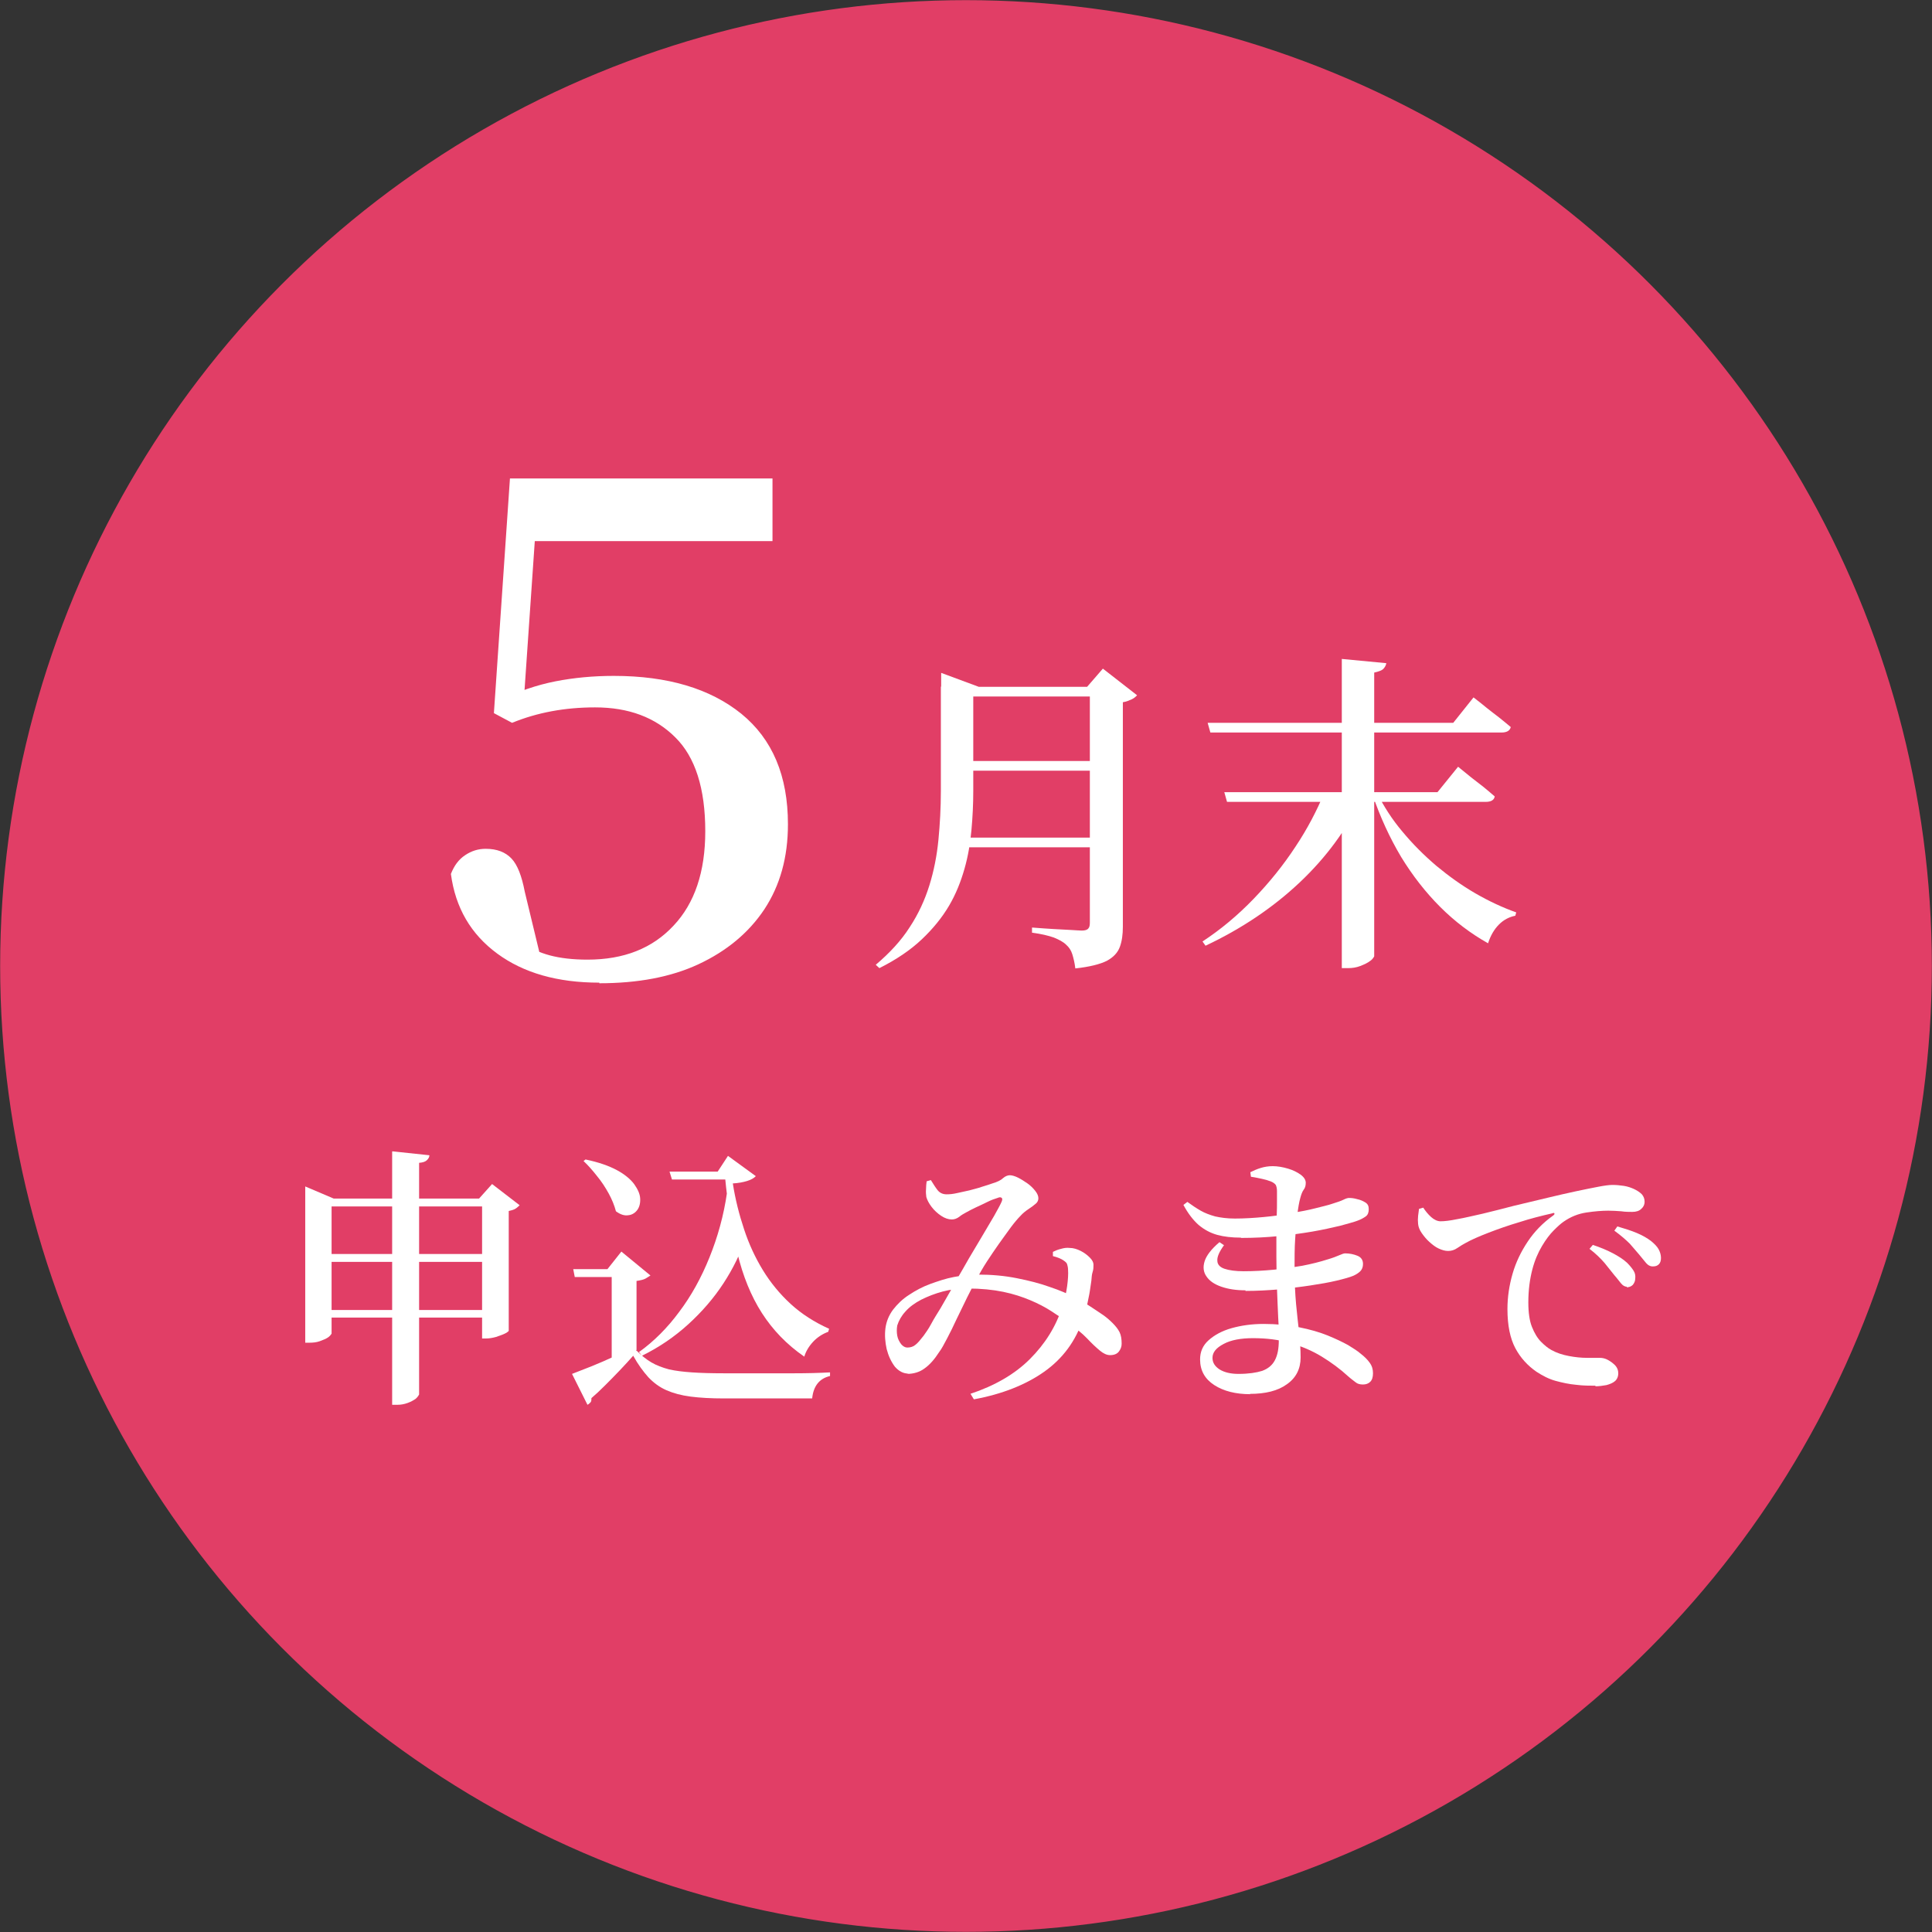
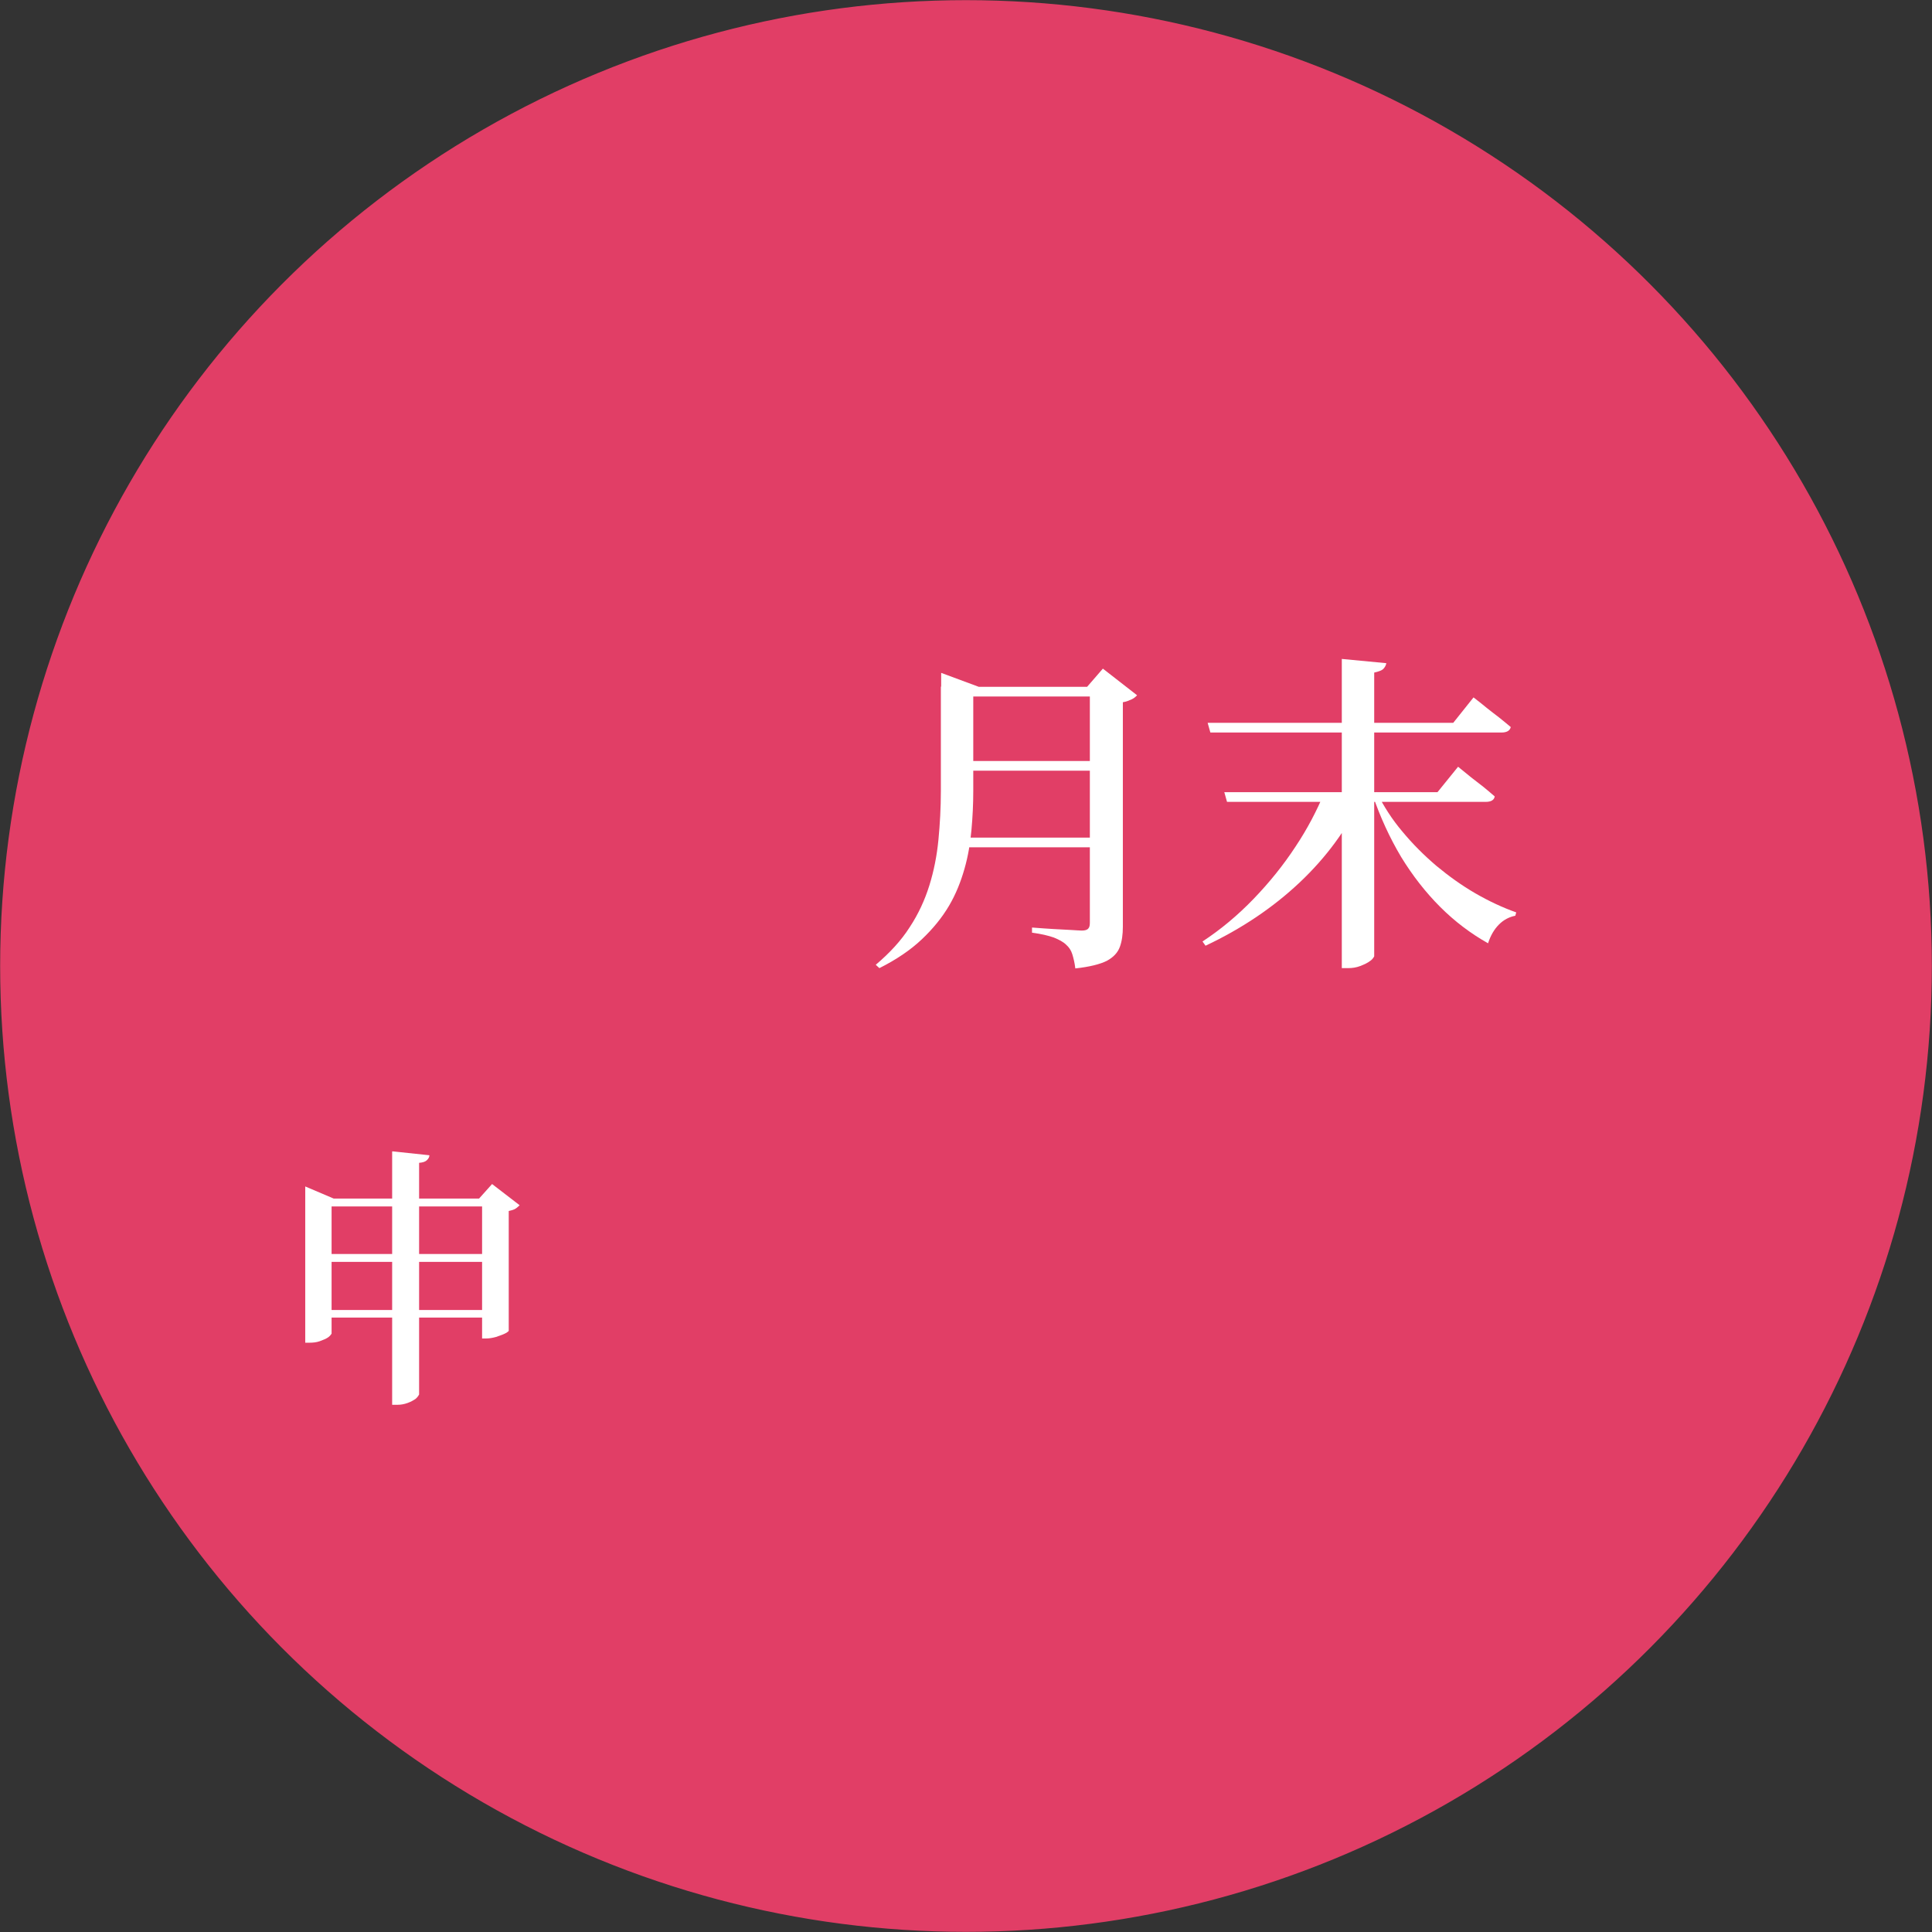
<svg xmlns="http://www.w3.org/2000/svg" id="_レイヤー_2" data-name="レイヤー 2" viewBox="0 0 63.8 63.8">
  <rect x="0" y="0" width="63.8" height="63.8" fill="#333333" stroke="none" />
  <defs>
    <style>
      .cls-1 {
        fill: #e13e66;
        stroke: #e13e66;
        stroke-miterlimit: 10;
        stroke-width: .29px;
      }

      .cls-2 {
        fill: #fff;
      }
    </style>
  </defs>
  <g id="_レイヤー_1-2" data-name="レイヤー 1">
    <g>
      <circle class="cls-1" cx="31.9" cy="31.9" r="31.75" />
      <g>
-         <path class="cls-2" d="m19.79,32.45c-1.38,0-2.5-.32-3.37-.96-.87-.64-1.38-1.51-1.53-2.63.11-.28.26-.48.47-.62s.43-.21.68-.21c.37,0,.65.11.85.32.2.21.34.58.44,1.1l.55,2.28-.78-.64c.37.21.72.37,1.06.46.34.09.75.14,1.24.14,1.2,0,2.14-.37,2.84-1.12.7-.74,1.05-1.78,1.05-3.12,0-1.41-.33-2.45-.99-3.1-.66-.66-1.54-.99-2.65-.99-1,0-1.91.17-2.74.51l-.6-.32.53-7.75h8.67v2.07h-8.26l.51-1.45-.48,6.97-.8-.25c.63-.31,1.25-.52,1.86-.64s1.26-.18,1.93-.18c1.78,0,3.18.42,4.21,1.25,1.03.84,1.54,2.05,1.54,3.65,0,1.09-.26,2.02-.78,2.81-.52.78-1.25,1.38-2.17,1.81s-2.02.63-3.28.63Z" />
        <path class="cls-2" d="m31.08,22.68v-.46l1.24.46h-.18v3.44c0,.43-.02.85-.06,1.29s-.11.86-.23,1.28-.28.83-.51,1.22c-.23.39-.53.76-.9,1.11-.37.35-.84.67-1.4.95l-.12-.11c.46-.39.84-.8,1.12-1.24.29-.44.5-.9.65-1.38.15-.48.25-.99.3-1.51s.08-1.06.08-1.61v-3.45Zm.42,4.98h5.03v.32h-5.03v-.32Zm.07-4.98h4.97v.32h-4.97v-.32Zm0,2.45h4.97v.32h-4.97v-.32Zm4.44-2.45h-.11l.52-.6,1.13.88s-.08.09-.17.13-.18.08-.3.1v7.41c0,.26-.03.48-.1.67-.07.19-.21.34-.43.46-.22.11-.57.2-1.04.25-.02-.18-.06-.34-.1-.47-.04-.13-.11-.23-.2-.31-.1-.1-.24-.17-.41-.24-.17-.06-.41-.12-.72-.16v-.17c.28.02.52.04.72.05.2.01.38.02.56.03.18.01.3.02.36.02.11,0,.18-.02.22-.07.04-.04.05-.11.05-.2v-7.79Z" />
        <path class="cls-2" d="m43.74,26.16h1.23v.18c-.48,1.03-1.17,1.97-2.05,2.8s-1.92,1.53-3.11,2.09l-.1-.14c.61-.4,1.17-.87,1.69-1.41s.98-1.11,1.38-1.72c.4-.6.71-1.2.96-1.8Zm-3.86-2.29h8.11l.67-.84c.17.13.32.25.44.35.12.1.26.2.4.31.14.11.27.22.39.32-.03.12-.13.18-.31.18h-9.61l-.09-.32Zm.56,2.29h7.03l.68-.84c.16.13.31.25.43.35.13.1.26.2.4.31.14.11.26.22.38.32-.02.12-.12.18-.3.18h-8.54l-.09-.32Zm3.87-4.4l1.47.14c-.01.07-.05.14-.1.19-.05.05-.16.09-.3.12v9.37s-.04.09-.13.15c-.09.07-.2.12-.33.17-.13.05-.26.07-.4.07h-.21v-10.22Zm1.15,4.4c.23.46.51.9.85,1.3.34.41.71.78,1.12,1.13.41.34.84.65,1.29.91.45.26.9.47,1.35.63l-.03.11c-.2.04-.38.13-.54.29-.16.16-.28.37-.36.62-.57-.32-1.1-.72-1.58-1.2s-.91-1.03-1.29-1.65c-.37-.62-.69-1.31-.95-2.07l.15-.08Z" />
      </g>
      <g>
        <path class="cls-2" d="m10.08,39.58v-.4l.94.4h5.31v.26h-5.38v4.2s-.04.07-.11.12c-.07.05-.17.09-.28.13s-.23.05-.35.05h-.13v-4.76Zm.49,1.83h5.66v.26h-5.66v-.26Zm0,1.85h5.66v.25h-5.66v-.25Zm2.39-5.24l1.22.13c0,.06-.03.11-.08.16s-.13.08-.26.09v7.65s-.04.08-.11.14c-.07.05-.16.1-.27.14s-.22.06-.33.06h-.18v-8.36Zm2.95,1.56h-.09l.43-.48.91.7s-.07.07-.13.11-.14.06-.23.08v3.96s-.04.05-.13.09c-.08.04-.18.07-.29.11-.11.03-.22.05-.32.05h-.14v-4.62Z" />
-         <path class="cls-2" d="m21.02,44.6c.16.16.32.29.49.39.17.1.36.17.58.23.22.05.47.08.76.1.29.02.64.03,1.04.03h1.13c.41,0,.81,0,1.22,0s.8-.01,1.17-.03v.12c-.35.08-.55.33-.59.74h-2.92c-.42,0-.78-.02-1.09-.06-.31-.04-.57-.11-.8-.21-.23-.1-.43-.25-.6-.43-.17-.19-.34-.42-.5-.71-.13.15-.28.31-.45.49s-.33.34-.49.5-.31.3-.44.41c0,.06,0,.11-.03.14s-.06.06-.1.08l-.51-1.02c.18-.07.39-.15.64-.25s.5-.21.76-.33c.26-.12.5-.23.72-.34v.16Zm0-2.31v2.29l-.82.47v-2.88h-1.22l-.05-.26h1.13l.46-.58.96.79s-.09.06-.16.1c-.07.04-.17.06-.3.08Zm-1.68-4c.43.09.77.21,1.03.35.26.14.45.3.57.46.12.17.19.32.2.47.01.15-.02.28-.09.38-.07.1-.18.17-.3.18-.13.02-.26-.02-.41-.13-.05-.19-.13-.39-.24-.59-.11-.2-.24-.4-.39-.58-.15-.19-.29-.35-.44-.49l.08-.06Zm4.68,1.09l.61,1.48c-.17.52-.42,1.03-.74,1.52-.32.49-.71.94-1.16,1.35-.45.41-.96.76-1.53,1.04l-.1-.12c.49-.35.94-.8,1.33-1.33.4-.53.73-1.13,1-1.8s.47-1.38.58-2.15Zm-1.92-.69h2.12v.26h-2.03l-.08-.26Zm1.83,0h-.23l.34-.52.92.67c-.07.07-.16.12-.29.16-.13.04-.29.07-.47.08.08.52.21,1.03.37,1.51.16.49.37.94.62,1.35s.56.79.92,1.12c.36.33.78.6,1.27.82l-.03.1c-.19.07-.36.18-.5.33s-.24.32-.29.49c-.58-.4-1.04-.88-1.4-1.44s-.63-1.23-.81-1.98c-.19-.75-.32-1.6-.41-2.54v-.14Z" />
-         <path class="cls-2" d="m30,45.36c-.17,0-.32-.08-.45-.23-.12-.16-.21-.35-.27-.58-.05-.23-.07-.46-.04-.69.03-.22.11-.42.25-.61.14-.18.31-.35.53-.49.21-.14.45-.27.7-.36s.51-.18.78-.23.53-.08.78-.08c.47,0,.9.04,1.3.12.4.08.76.17,1.09.29.33.11.61.23.85.36.17.09.33.18.48.28.15.1.29.19.42.28.13.09.23.18.32.27.1.1.18.2.23.3s.07.23.07.38c0,.1-.03.18-.09.26s-.16.12-.29.12c-.11,0-.22-.05-.34-.15-.12-.1-.26-.23-.42-.4s-.38-.34-.64-.53c-.16-.12-.34-.24-.54-.37-.2-.13-.43-.25-.69-.36-.26-.11-.56-.21-.9-.28-.34-.07-.73-.11-1.18-.11-.29,0-.56.03-.82.1-.26.07-.49.16-.71.27-.21.11-.39.24-.52.39-.13.14-.22.3-.27.46-.02.11-.02.23,0,.34s.07.2.13.28c.06.07.13.11.2.11.11,0,.2-.03.27-.09.08-.06.16-.16.27-.3.07-.1.16-.22.25-.39s.2-.34.31-.52c.11-.19.21-.37.31-.54.1-.17.18-.32.25-.45.11-.19.24-.41.38-.66l.44-.74c.15-.25.28-.47.39-.66.11-.2.19-.34.23-.43.04-.08.05-.13.02-.16-.03-.03-.07-.03-.14,0-.1.03-.21.07-.33.13s-.25.12-.38.18c-.13.06-.24.12-.33.17-.07.04-.15.08-.22.14-.08.06-.16.09-.25.09-.11,0-.23-.04-.35-.12s-.23-.18-.32-.3-.14-.22-.17-.32c-.01-.08-.02-.16-.01-.26,0-.09.01-.18.02-.26l.14-.04c.08.13.15.24.22.33s.17.14.3.14c.1,0,.21-.01.34-.04s.27-.06.41-.09c.14-.04.28-.07.42-.12.14-.04.25-.08.34-.11.17-.05.29-.11.36-.18.07-.06.15-.09.22-.09s.17.03.27.08c.1.05.21.12.31.19s.19.16.26.25c.07.09.1.17.1.24s-.03.14-.1.19c-.07.06-.14.11-.23.17-.09.06-.18.13-.26.22-.09.09-.2.22-.32.38s-.25.35-.39.54c-.14.2-.27.39-.4.59s-.23.38-.32.54c-.1.19-.21.4-.33.64-.12.24-.23.48-.35.72-.11.24-.22.46-.32.65-.1.19-.18.34-.25.43-.16.25-.32.43-.49.55-.16.12-.36.18-.58.18Zm2.04.67c.81-.27,1.47-.65,1.97-1.15s.86-1.07,1.07-1.73c.08-.23.13-.46.16-.68.03-.22.04-.4.03-.54,0-.08-.02-.14-.03-.18s-.05-.08-.11-.12c-.08-.06-.2-.11-.36-.15v-.14c.08-.04.18-.08.27-.1.1-.03.19-.04.28-.03.13,0,.25.04.37.1.12.06.22.14.3.22.08.08.12.16.12.23,0,.08,0,.16-.03.25s-.03.18-.04.28c-.01.08-.03.2-.05.34-.02.14-.06.3-.09.46s-.09.32-.14.48c-.24.72-.67,1.3-1.28,1.73-.61.43-1.39.74-2.32.91l-.11-.18Z" />
-         <path class="cls-2" d="m40.97,40.87c-.29,0-.55-.03-.77-.09s-.43-.17-.62-.33c-.18-.16-.35-.38-.5-.66l.13-.1c.15.11.3.21.44.29s.3.14.48.19c.18.04.39.07.65.07.31,0,.63-.02.95-.05.32-.03.63-.07.92-.13.29-.05.56-.1.79-.16s.42-.1.56-.15c.16-.05.28-.09.36-.13s.14-.06.19-.06c.08,0,.17.01.27.04.1.02.19.06.27.11s.11.12.11.22c0,.11-.03.19-.1.24-.07.05-.16.1-.27.14-.13.05-.33.1-.58.17-.26.06-.56.13-.91.19-.35.06-.72.11-1.12.15-.4.04-.81.06-1.23.06Zm.32,5.17c-.48,0-.88-.1-1.19-.3s-.47-.48-.47-.85c0-.25.09-.46.28-.63s.44-.31.76-.4.67-.14,1.06-.14c.43,0,.82.04,1.17.11.35.07.67.16.94.27s.5.22.68.32c.18.11.32.2.41.28.13.1.23.2.3.3.08.11.11.22.11.35s-.03.22-.09.28c-.06.06-.14.09-.24.09s-.18-.02-.24-.07-.15-.11-.25-.2c-.26-.24-.56-.46-.87-.65s-.66-.34-1.04-.45c-.38-.11-.78-.16-1.23-.16-.4,0-.73.06-.97.19-.25.13-.37.28-.37.46,0,.16.08.28.23.38.16.1.37.15.63.15.33,0,.59-.04.78-.1.19-.07.33-.18.42-.35s.13-.38.13-.67c0-.2,0-.44-.02-.74-.01-.29-.03-.61-.04-.96-.01-.35-.02-.69-.02-1.04,0-.22,0-.44,0-.67,0-.23,0-.45.01-.66s.01-.39.01-.54c0-.15,0-.26,0-.31,0-.09-.02-.16-.04-.2-.03-.04-.08-.08-.15-.11-.1-.04-.2-.07-.3-.09-.1-.02-.22-.05-.37-.07l-.02-.15c.1-.05.21-.1.34-.14s.26-.06.4-.06c.16,0,.33.03.5.08.17.05.31.12.42.2.11.08.17.17.17.27,0,.09-.02.17-.07.23-.05.07-.08.16-.11.27-.04.14-.07.32-.1.56-.03.23-.05.5-.07.8-.02.3-.02.62-.02.98,0,.43.02.82.05,1.16s.07.65.1.94c.03.28.05.56.05.83,0,.37-.15.67-.45.88-.3.22-.71.32-1.23.32Zm-.16-3.43c-.31,0-.57-.04-.8-.12s-.39-.19-.49-.34c-.1-.14-.12-.31-.06-.5.06-.19.22-.4.49-.63l.15.1c-.16.22-.23.39-.22.51,0,.13.09.22.24.27.15.05.36.08.63.08.34,0,.67-.02.99-.05.32-.03.64-.08.94-.13.31-.06.59-.13.84-.21.17-.05.3-.1.39-.14s.15-.06.19-.06c.15,0,.29.03.41.08s.18.14.18.27c0,.1-.03.18-.09.24-.06.06-.14.11-.23.15-.12.05-.3.1-.55.16-.25.06-.54.11-.87.16-.33.05-.68.09-1.04.13-.37.03-.73.05-1.1.05Z" />
-         <path class="cls-2" d="m52.7,45.76c-.2,0-.42,0-.65-.03-.23-.02-.46-.07-.68-.13s-.43-.17-.63-.3c-.29-.2-.53-.46-.7-.78-.17-.32-.26-.75-.26-1.29,0-.4.06-.79.17-1.17s.28-.73.5-1.06.5-.62.84-.86c.04-.03.05-.05.04-.07,0-.02-.03-.02-.08,0-.35.08-.71.17-1.08.29-.37.11-.71.23-1.02.35s-.56.23-.74.33c-.09.05-.18.1-.28.17s-.2.1-.31.1c-.1,0-.2-.03-.31-.08-.11-.05-.21-.13-.31-.22-.1-.09-.18-.19-.25-.29-.07-.1-.11-.2-.12-.3-.01-.09-.01-.18,0-.27.01-.09.02-.16.03-.23l.14-.04c.07.11.16.22.26.31s.21.14.31.14c.13,0,.31-.02.55-.07.24-.04.52-.11.84-.18.32-.08.66-.16,1.03-.26.37-.09.75-.18,1.13-.27.33-.08.64-.15.92-.21.28-.06.53-.11.74-.15s.36-.06.46-.06c.13,0,.25.01.38.03.13.02.24.06.33.1.11.05.2.11.27.18.06.07.09.15.09.25,0,.09-.04.17-.11.23-.07.07-.17.1-.3.1-.11,0-.23,0-.36-.02-.14-.01-.28-.02-.43-.02-.21,0-.45.02-.72.06s-.52.14-.75.3c-.09.06-.2.16-.33.29s-.26.3-.39.52-.24.47-.32.78-.13.67-.13,1.08c0,.34.04.61.12.81s.18.37.3.49c.12.12.23.21.34.27.18.1.37.16.58.2.21.04.41.06.59.06.19,0,.33,0,.43,0,.09,0,.18.02.27.07.09.05.17.11.24.18.07.08.1.16.1.26,0,.11-.04.2-.11.26-.07.06-.17.1-.28.13-.12.02-.24.04-.38.04Zm1.02-3.27c-.07,0-.13-.04-.19-.11s-.13-.17-.22-.27c-.09-.11-.2-.25-.32-.4-.13-.15-.29-.31-.5-.47l.11-.13c.24.08.46.17.65.27.19.1.35.2.48.32.1.1.17.19.22.27s.06.17.05.25c0,.08-.03.15-.08.21-.05.05-.12.08-.2.08Zm.85-.67c-.08,0-.15-.04-.21-.11-.06-.07-.14-.17-.23-.28-.09-.11-.2-.23-.31-.36-.12-.12-.29-.27-.51-.43l.1-.14c.24.07.46.14.65.22s.34.17.46.26c.11.09.2.18.25.27.05.09.08.19.08.29,0,.09-.02.16-.07.21s-.11.07-.19.07Z" />
      </g>
    </g>
  </g>
</svg>